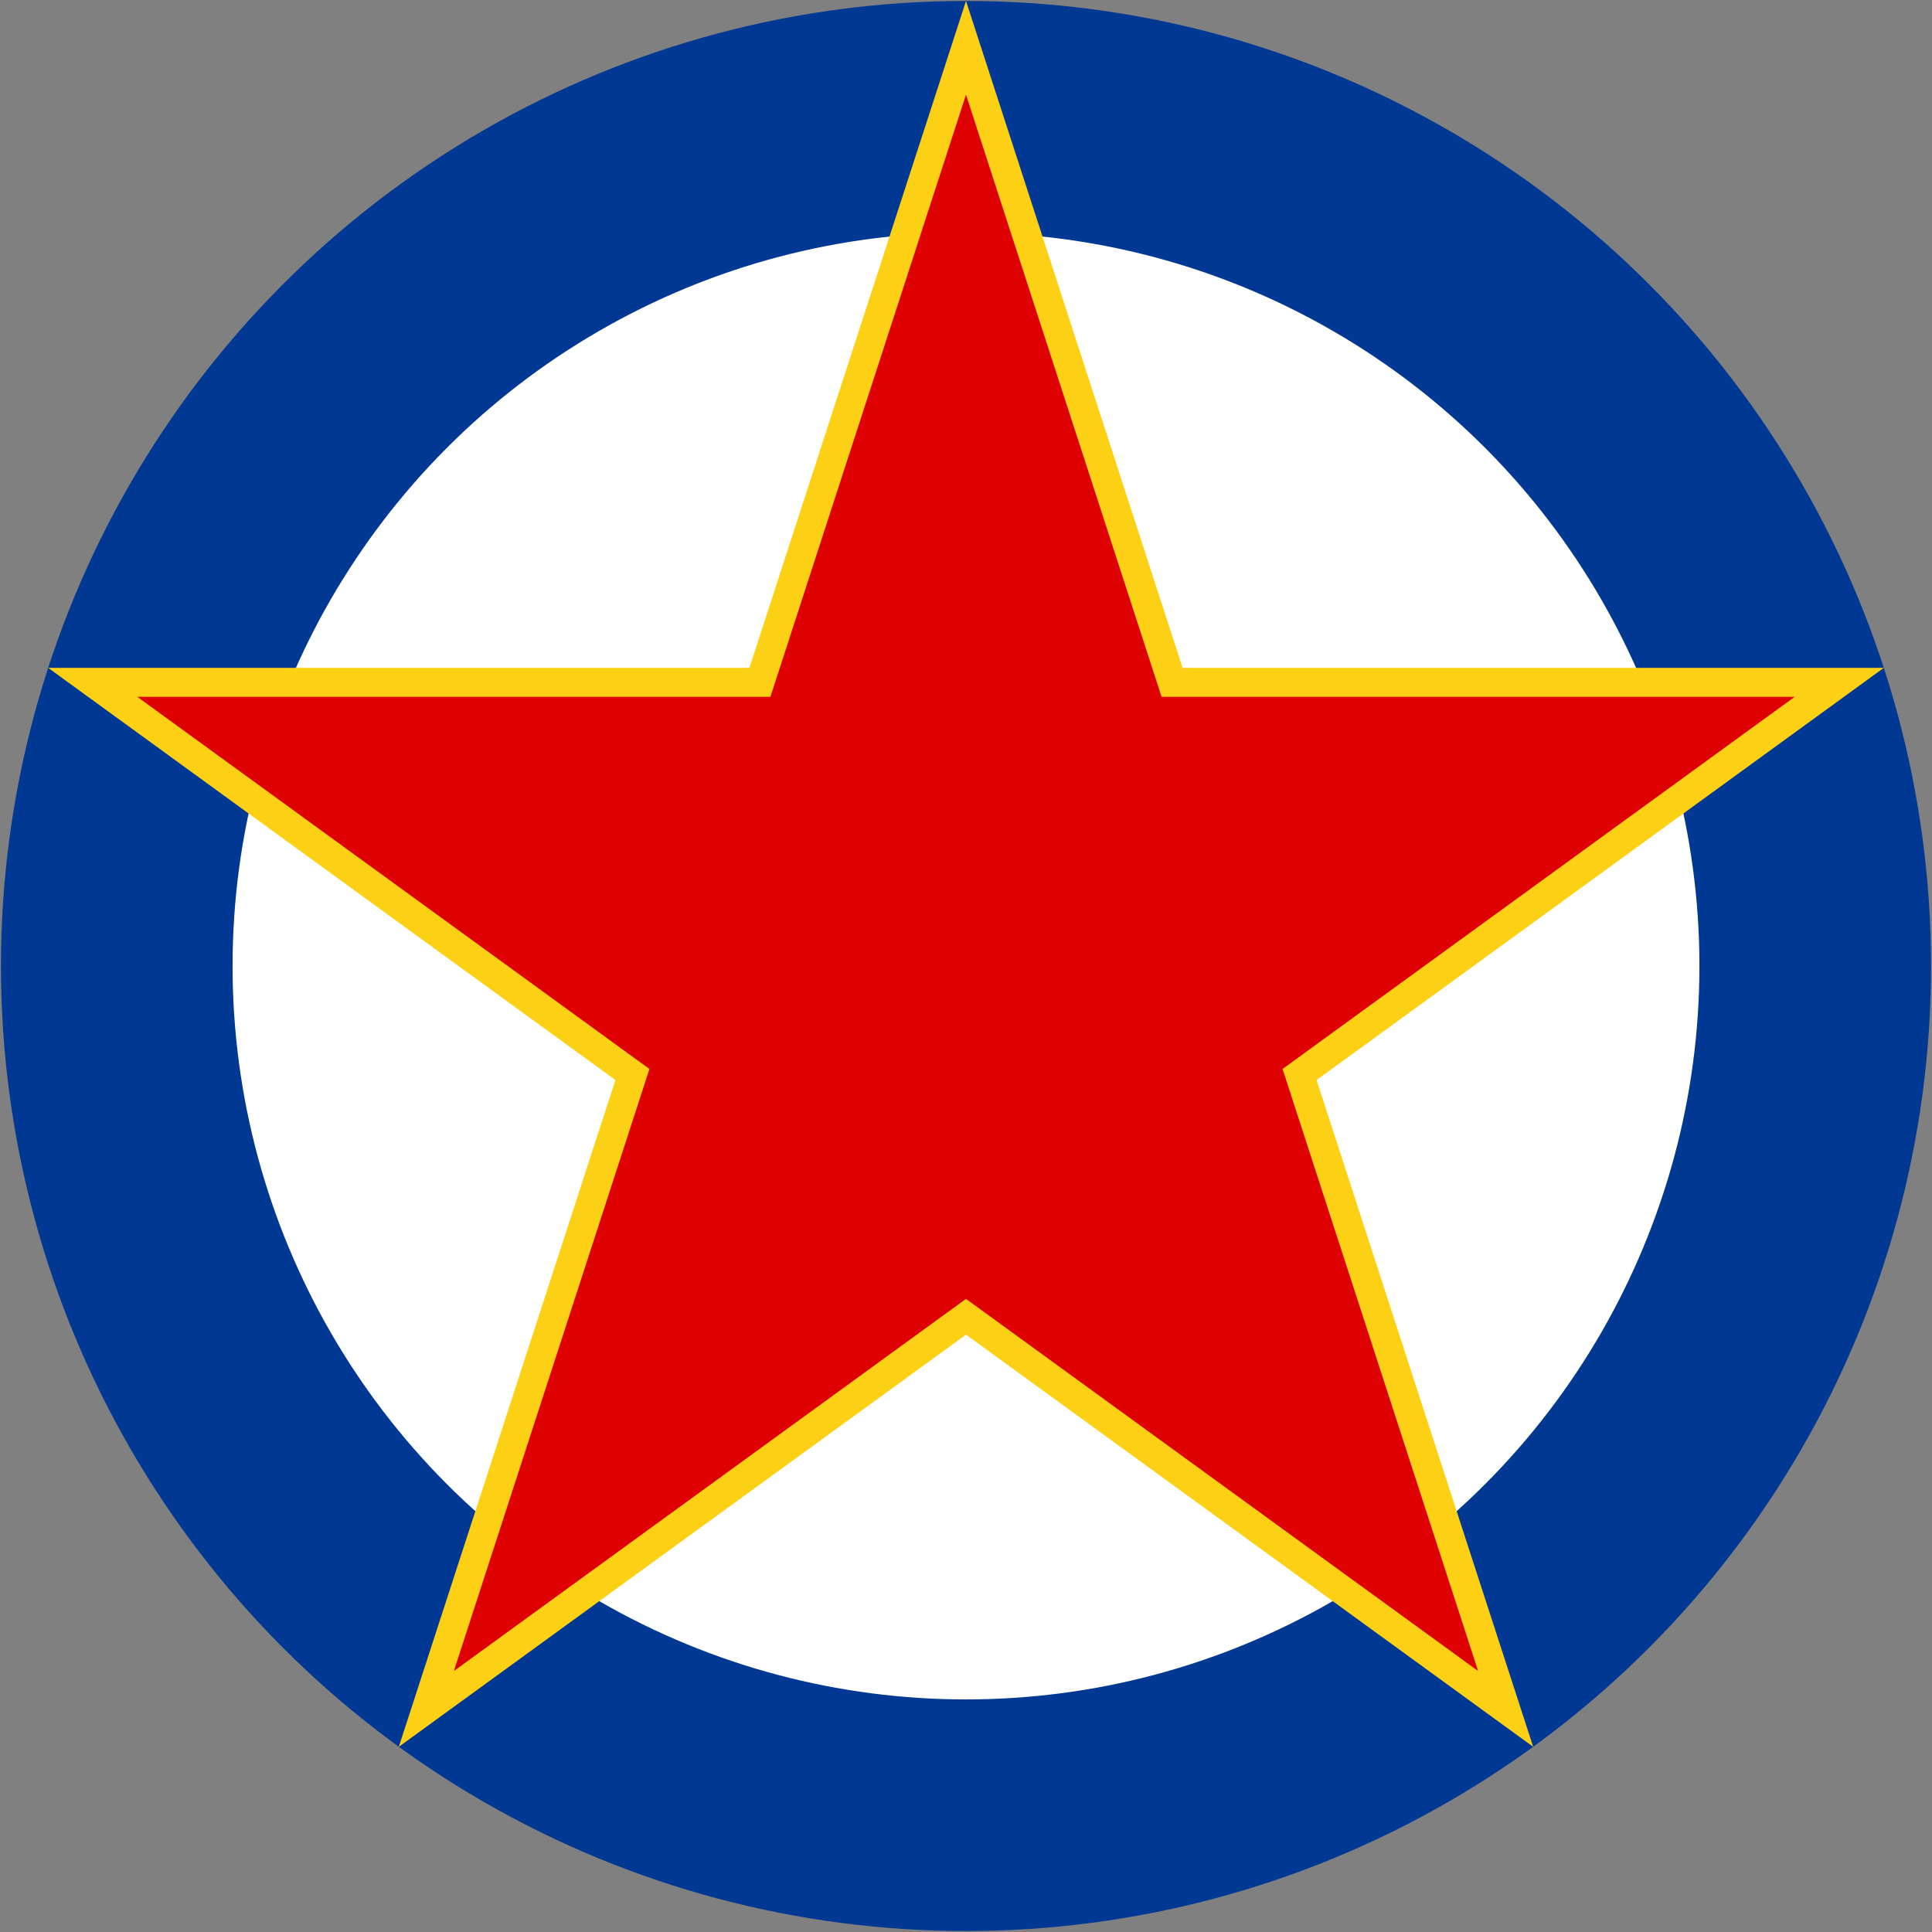
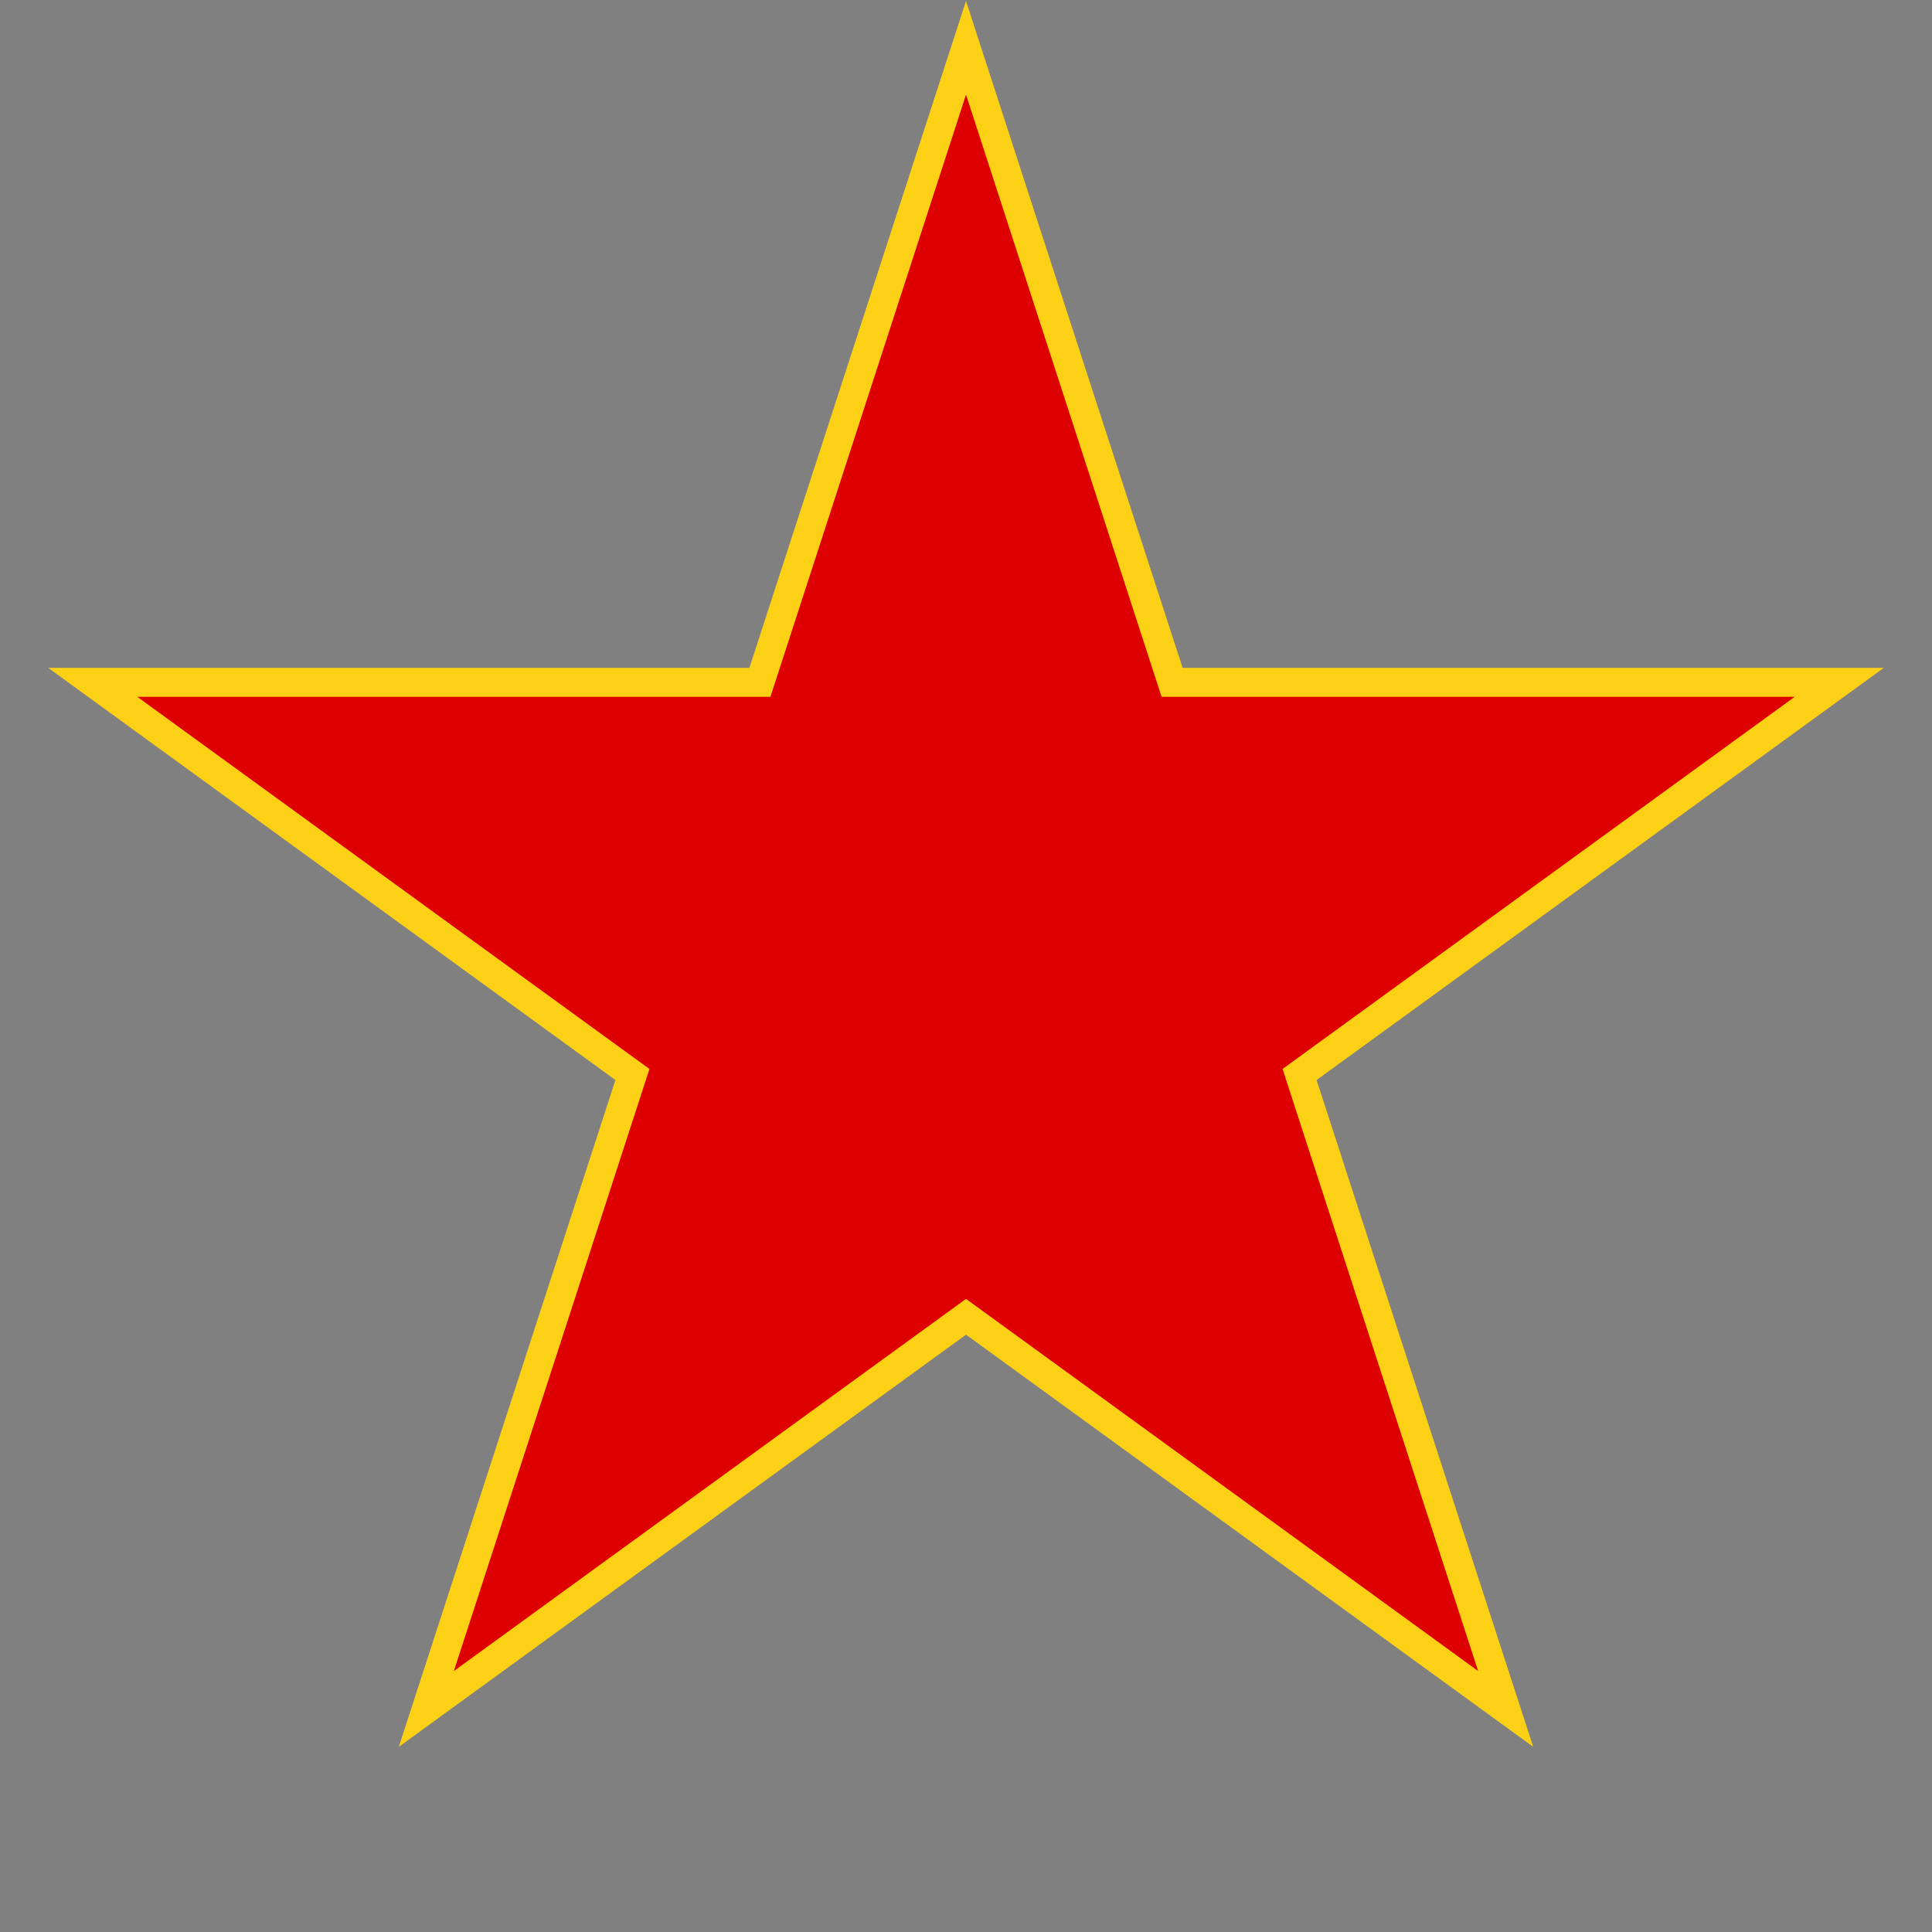
<svg xmlns="http://www.w3.org/2000/svg" width="1001" height="1001">
  <rect width="100%" height="100%" fill="#808080" stroke="none" />
-   <circle cx="500.5" cy="500.5" r="440" fill="#fff" stroke="#003893" stroke-width="120" />
  <path d="M 220.892,885.419 327.672,556.717 48.064,353.537 H 393.719 L 500.5,24.779 607.281,353.537 H 952.936 L 673.328,556.717 780.108,885.419 500.5,682.239 Z" fill="#de0000" stroke="#fcd115" stroke-width="15" />
</svg>